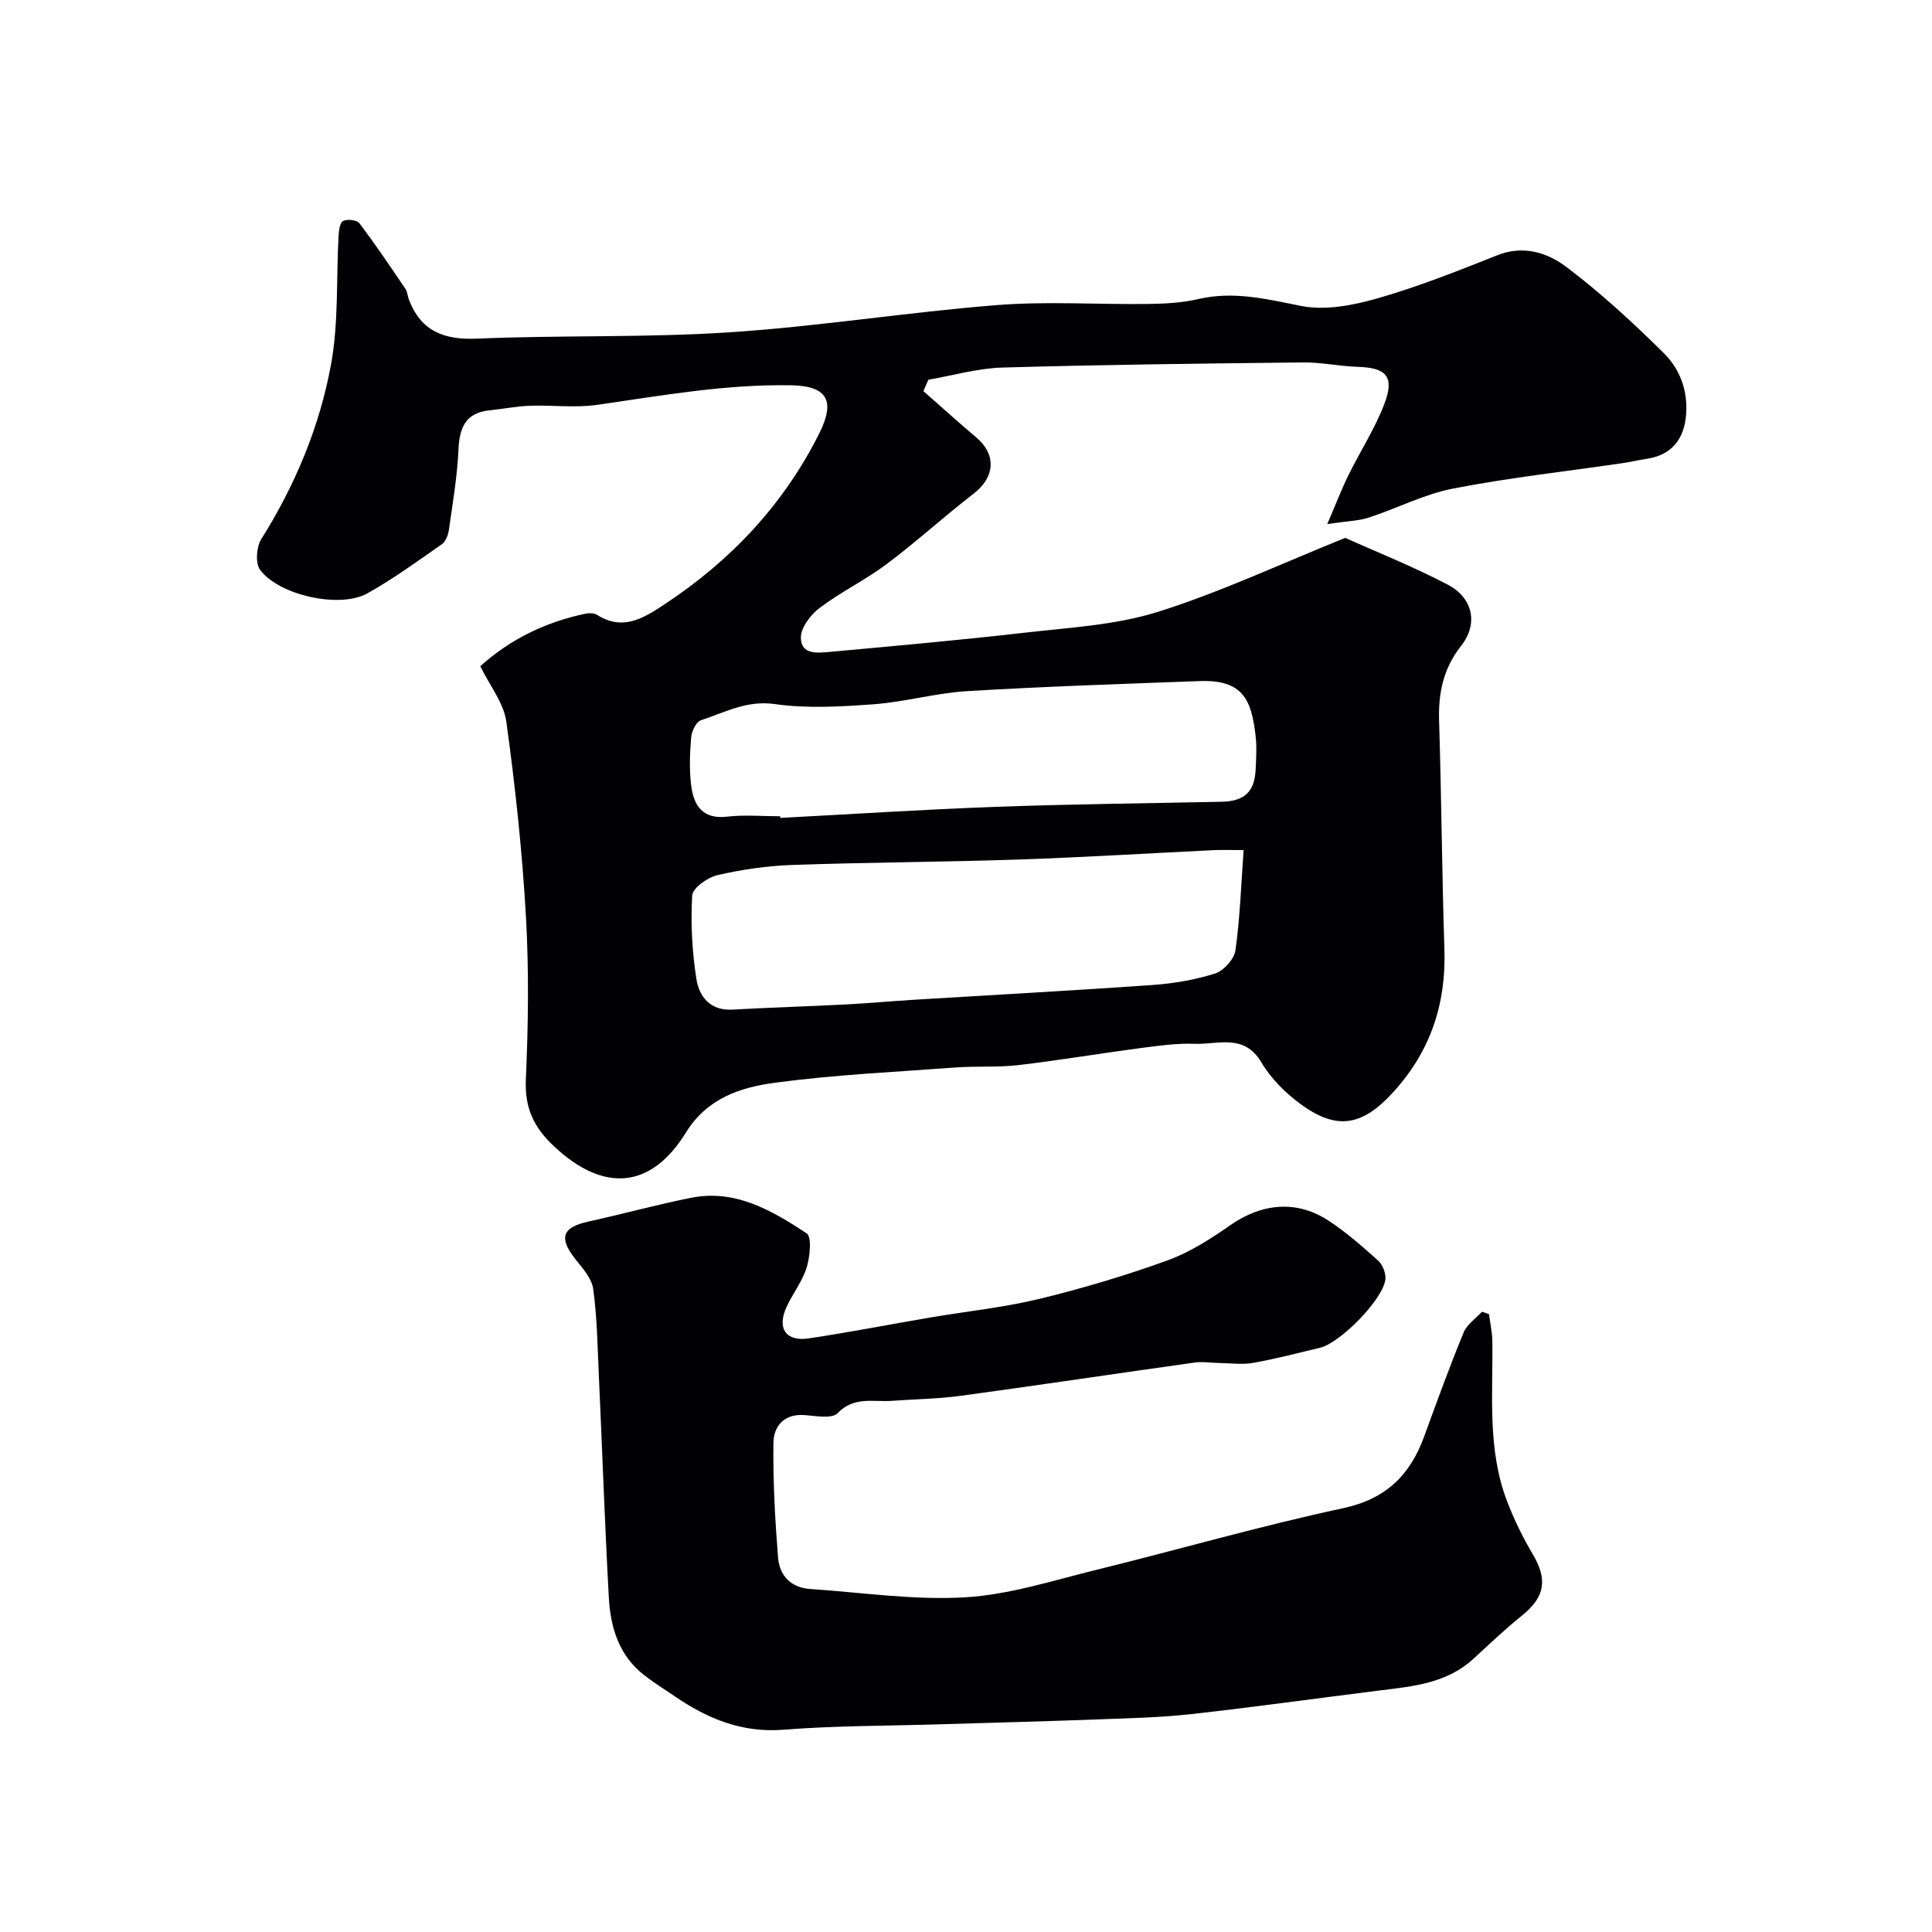
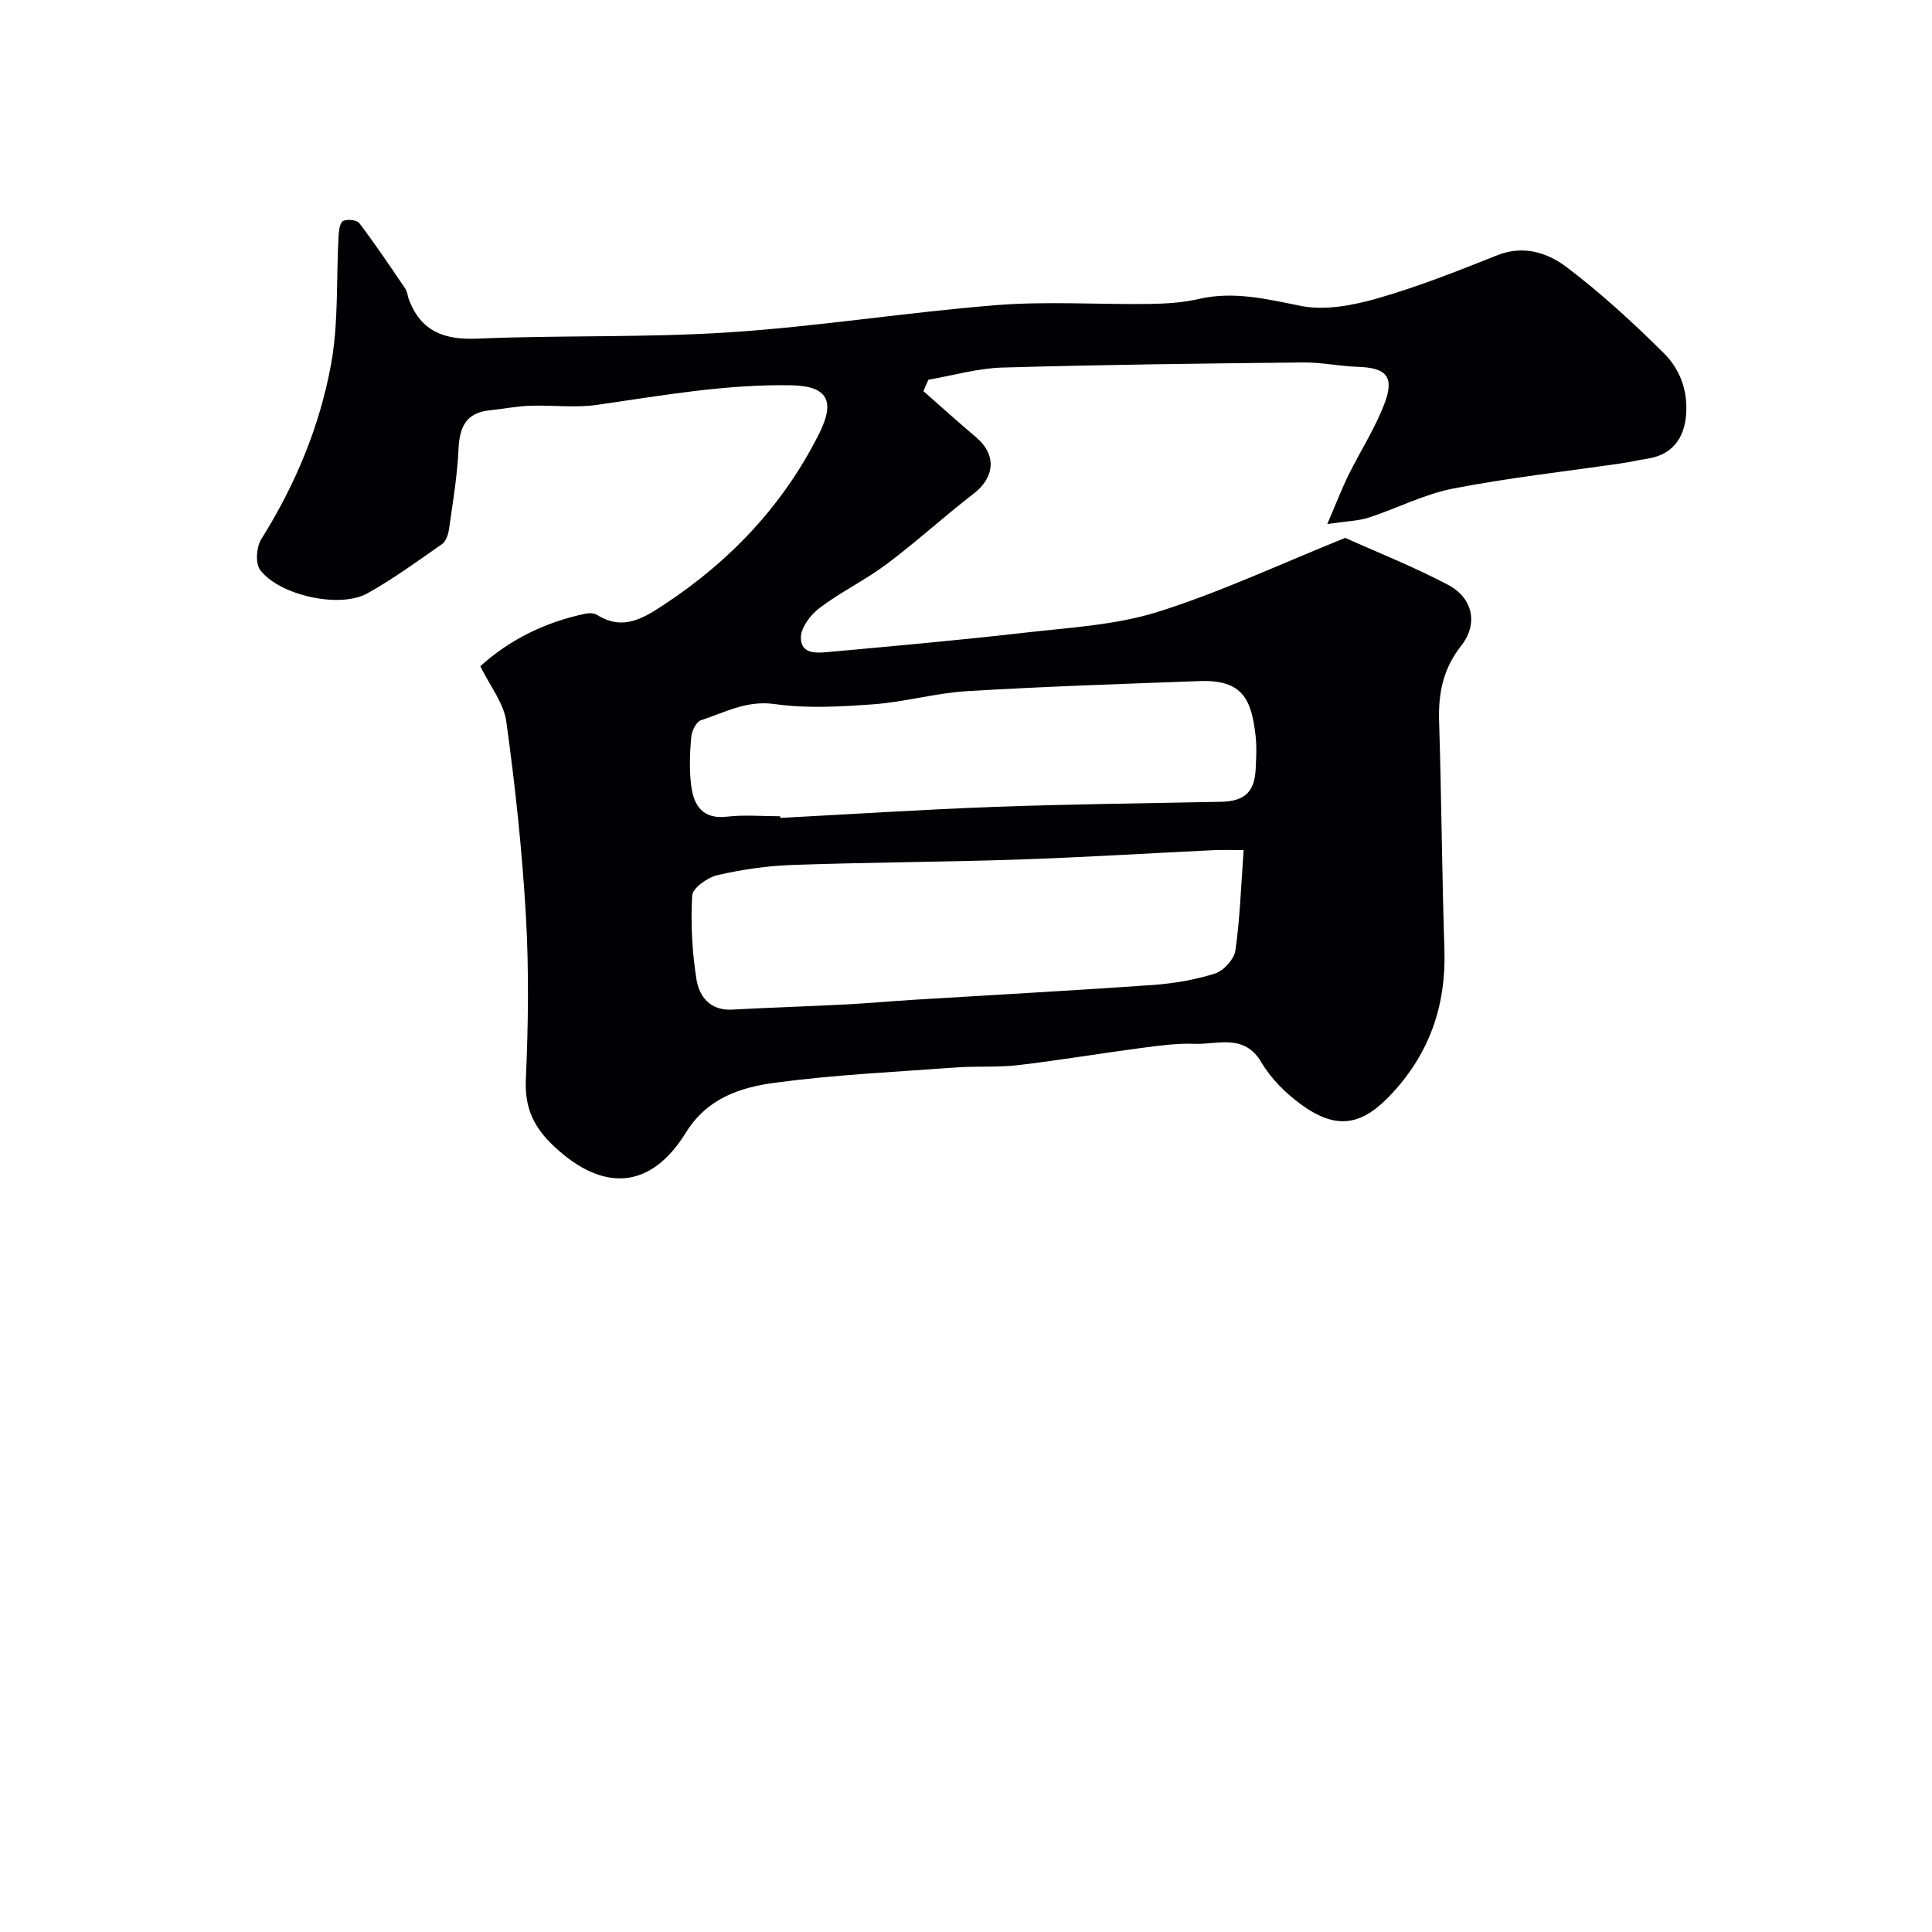
<svg xmlns="http://www.w3.org/2000/svg" enable-background="new 0 0 400 400" viewBox="0 0 400 400">
  <g fill="#010103">
    <path d="m191.18 80.98c3.64 3.2 7.24 6.45 10.94 9.58 4.23 3.58 3.88 8.24-.54 11.65-6.11 4.71-11.82 9.94-17.98 14.56-4.42 3.32-9.49 5.76-13.9 9.09-1.87 1.41-3.91 4.09-3.89 6.17.03 3.65 3.63 3.15 6.18 2.92 13.4-1.23 26.81-2.42 40.18-3.96 9.23-1.06 18.75-1.55 27.52-4.3 12.96-4.07 25.37-9.91 38.83-15.33 6.53 2.94 14.09 5.94 21.25 9.7 5.18 2.72 6.34 8.09 2.75 12.64-3.74 4.75-4.75 9.8-4.57 15.6.49 15.76.59 31.54 1.1 47.3.36 11.37-2.93 21.15-10.69 29.62-6.26 6.83-11.52 7.93-19.1 2.36-3.14-2.31-6.14-5.29-8.1-8.62-3.56-6.04-9-3.67-13.79-3.85-3.75-.14-7.55.4-11.3.89-8.42 1.11-16.79 2.53-25.22 3.52-4.29.5-8.67.17-12.99.49-12.47.92-24.99 1.5-37.37 3.15-7.16.96-14.08 3.18-18.49 10.34-7.28 11.79-17.13 12.38-27.29 2.84-4.18-3.92-6.09-7.91-5.84-13.78.5-11.31.66-22.69.01-33.99-.77-13.42-2.21-26.82-4.05-40.14-.54-3.91-3.44-7.49-5.39-11.5 6.14-5.54 13.5-9.15 21.81-10.88.76-.16 1.78-.11 2.41.28 5.33 3.33 9.53.69 13.94-2.22 13.72-9.06 24.63-20.64 32.01-35.36 3.3-6.59 1.89-9.83-5.77-9.98-13.63-.25-26.85 2.13-40.2 4.05-4.57.66-9.32.02-13.98.19-2.76.1-5.5.66-8.26.94-5.01.5-6.28 3.58-6.48 8.17-.25 5.52-1.19 11.02-1.97 16.51-.15 1.08-.64 2.47-1.45 3.03-5.07 3.54-10.09 7.21-15.48 10.21-5.67 3.15-18.19.41-22.16-4.87-1.02-1.36-.79-4.76.23-6.37 7.02-11.18 12.06-23.24 14.43-36.09 1.61-8.72 1.08-17.83 1.58-26.77.06-1.07.3-2.74.95-3.03.91-.41 2.85-.21 3.36.48 3.33 4.4 6.42 9 9.52 13.57.43.64.46 1.54.75 2.3 2.51 6.5 7.25 8.31 14.08 8.02 17.42-.74 34.91-.17 52.29-1.31 18.48-1.21 36.84-4.17 55.31-5.63 10.44-.83 20.99-.1 31.49-.24 3.44-.05 6.95-.25 10.28-1.02 7.31-1.69 14.11.01 21.24 1.43 5.01 1 10.79-.13 15.86-1.58 8.42-2.41 16.61-5.67 24.76-8.91 5.45-2.17 10.42-.52 14.35 2.45 7.14 5.4 13.79 11.52 20.15 17.83 3.25 3.22 4.95 7.57 4.61 12.57-.35 5.17-2.99 8.51-8.09 9.28-1.77.27-3.52.68-5.29.94-11.63 1.7-23.34 2.99-34.87 5.23-5.98 1.16-11.6 4.1-17.46 6.01-2.11.69-4.44.72-8.59 1.34 1.83-4.26 2.97-7.26 4.38-10.12 2.44-4.96 5.5-9.66 7.45-14.79 2.14-5.63.4-7.46-5.52-7.64-3.77-.12-7.54-.95-11.3-.91-20.77.22-41.54.46-62.3 1.06-5.12.15-10.19 1.64-15.29 2.52-.37.79-.71 1.58-1.04 2.36zm66.3 95.02c-2.81 0-4.46-.07-6.1.01-13.52.65-27.03 1.49-40.56 1.95-15.58.52-31.18.57-46.77 1.12-5.2.18-10.45.94-15.51 2.11-2.04.47-5.14 2.66-5.23 4.22-.33 5.73-.02 11.59.87 17.27.57 3.65 2.84 6.61 7.47 6.35 7.76-.44 15.53-.66 23.28-1.06 4.77-.25 9.53-.69 14.29-.98 16.48-1.01 32.97-1.9 49.44-3.06 4.35-.31 8.77-1.06 12.91-2.38 1.79-.57 3.95-2.96 4.21-4.78.95-6.64 1.16-13.38 1.7-20.77zm-95.94-7c0 .11.01.23.01.34 14.85-.78 29.69-1.75 44.55-2.29 15.58-.57 31.17-.73 46.75-1.05 4.79-.1 6.9-2.01 7.12-6.75.11-2.33.25-4.69-.02-6.99-.86-7.31-2.56-11.58-11.57-11.25-16.04.59-32.09 1.12-48.11 2.08-6.49.39-12.89 2.24-19.39 2.72-6.81.5-13.79.91-20.5-.04-5.82-.83-10.32 1.75-15.26 3.35-.98.32-1.92 2.26-2.02 3.53-.28 3.31-.41 6.69 0 9.97.52 4.1 2.32 7.06 7.44 6.46 3.64-.42 7.34-.08 11-.08z" />
-     <path d="m308.28 272.09c.24 1.83.66 3.66.69 5.5.16 11.19-1.08 22.52 3.08 33.3 1.44 3.74 3.22 7.41 5.27 10.86 3.15 5.29 2.56 8.91-2.25 12.77-3.47 2.79-6.71 5.87-9.98 8.89-5.53 5.11-12.53 5.73-19.49 6.59-12.99 1.62-25.96 3.44-38.98 4.89-6.39.71-12.86.85-19.29 1.09-10.93.41-21.86.69-32.8 1.02-10.77.33-21.56.27-32.29 1.12-8.62.68-15.73-2.27-22.51-6.9-2.16-1.47-4.38-2.85-6.44-4.46-5.18-4.06-6.9-9.87-7.24-16.03-.84-15.35-1.37-30.72-2.07-46.08-.27-5.94-.36-11.91-1.16-17.78-.3-2.18-2.18-4.28-3.67-6.15-3.5-4.39-2.77-6.61 2.56-7.78 7.14-1.57 14.2-3.52 21.37-4.95 9.18-1.83 16.74 2.64 23.91 7.35 1.13.74.71 4.84.02 7.08-.89 2.91-2.93 5.44-4.2 8.26-1.98 4.37-.08 7.12 4.63 6.42 8.39-1.25 16.72-2.89 25.08-4.31 7.55-1.29 15.21-2.07 22.63-3.86 8.98-2.18 17.88-4.84 26.57-7.98 4.63-1.67 8.96-4.47 13.03-7.31 6.45-4.49 13.64-5.25 20.23-.97 3.69 2.4 7.04 5.36 10.33 8.31.94.84 1.64 2.6 1.52 3.85-.39 4.11-9.32 13.22-13.57 14.22-4.59 1.08-9.16 2.3-13.8 3.12-2.3.41-4.74.05-7.12.02-1.66-.02-3.35-.32-4.97-.09-16.17 2.26-32.31 4.69-48.48 6.89-4.72.64-9.52.69-14.29 1.04-3.82.28-7.77-.99-11.18 2.55-1.16 1.21-4.48.58-6.78.4-4.31-.34-6.47 2.29-6.51 5.77-.1 7.91.33 15.85.96 23.74.29 3.67 2.63 6.22 6.62 6.49 10.69.72 21.45 2.35 32.07 1.73 9.13-.53 18.16-3.47 27.16-5.68 17.04-4.19 33.93-9.09 51.08-12.76 8.99-1.92 13.95-6.9 16.88-14.97 2.61-7.18 5.23-14.37 8.13-21.43.69-1.67 2.5-2.88 3.8-4.29.51.15.98.33 1.45.51z" />
  </g>
</svg>